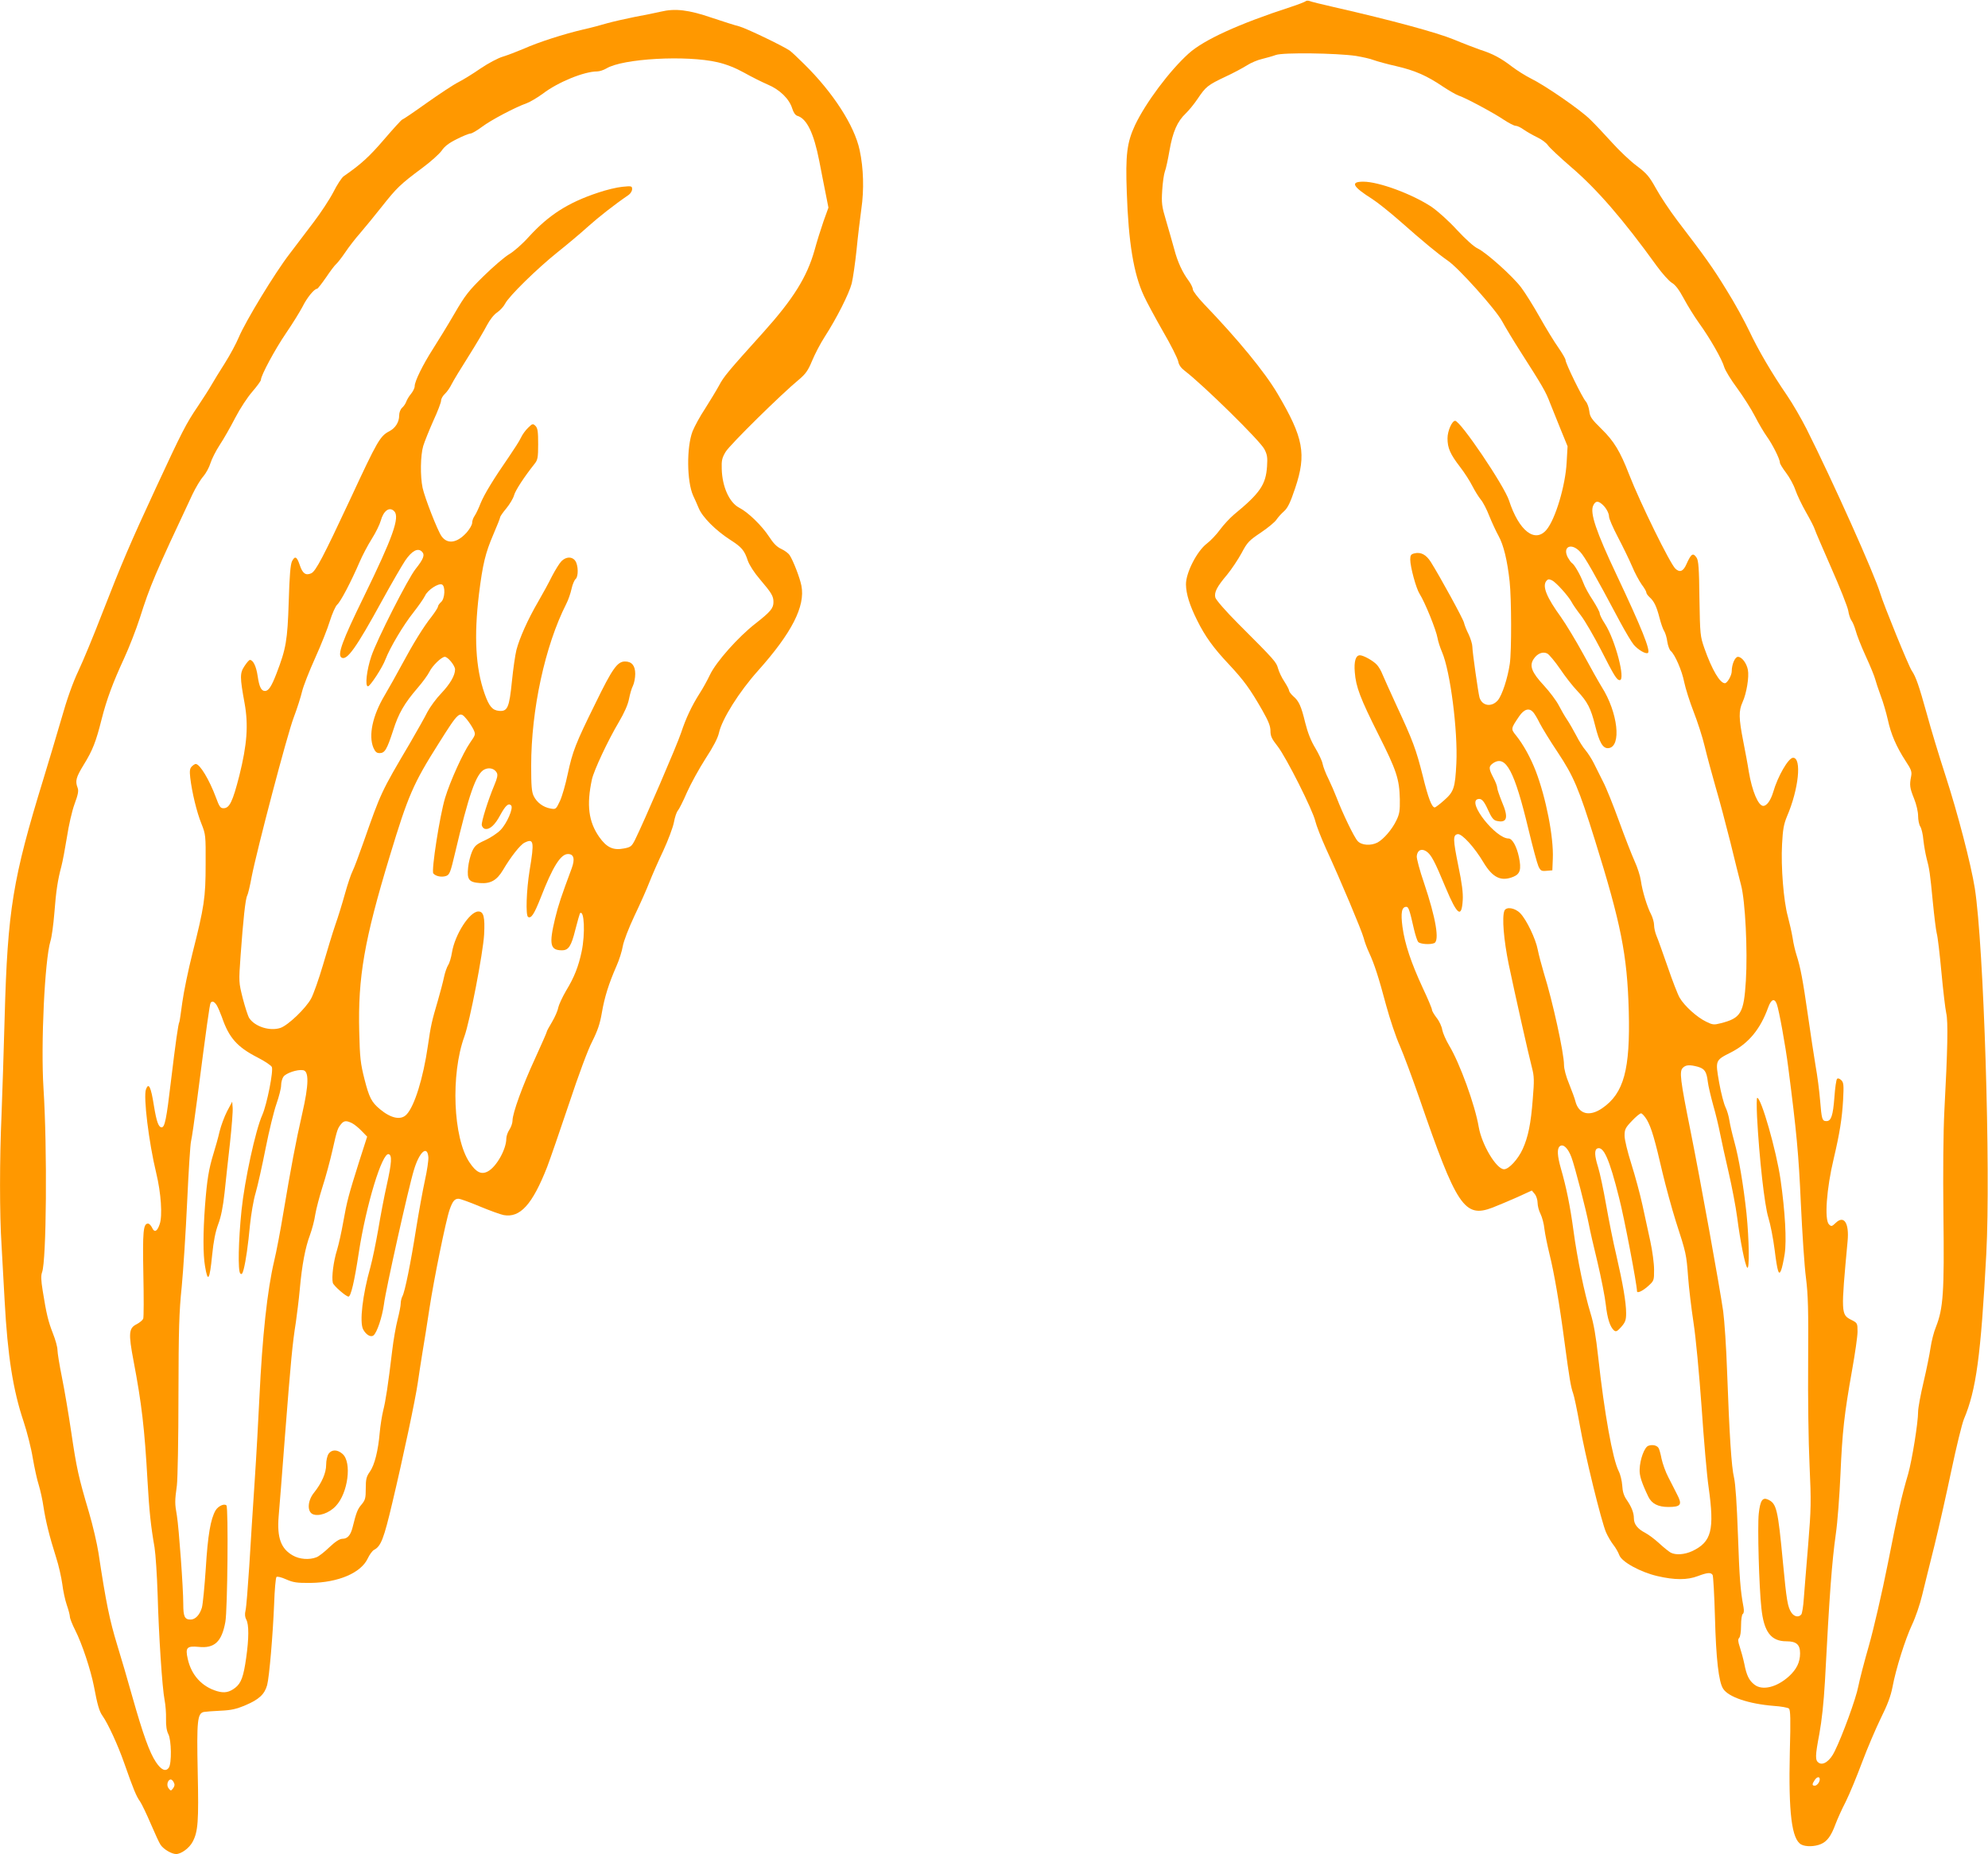
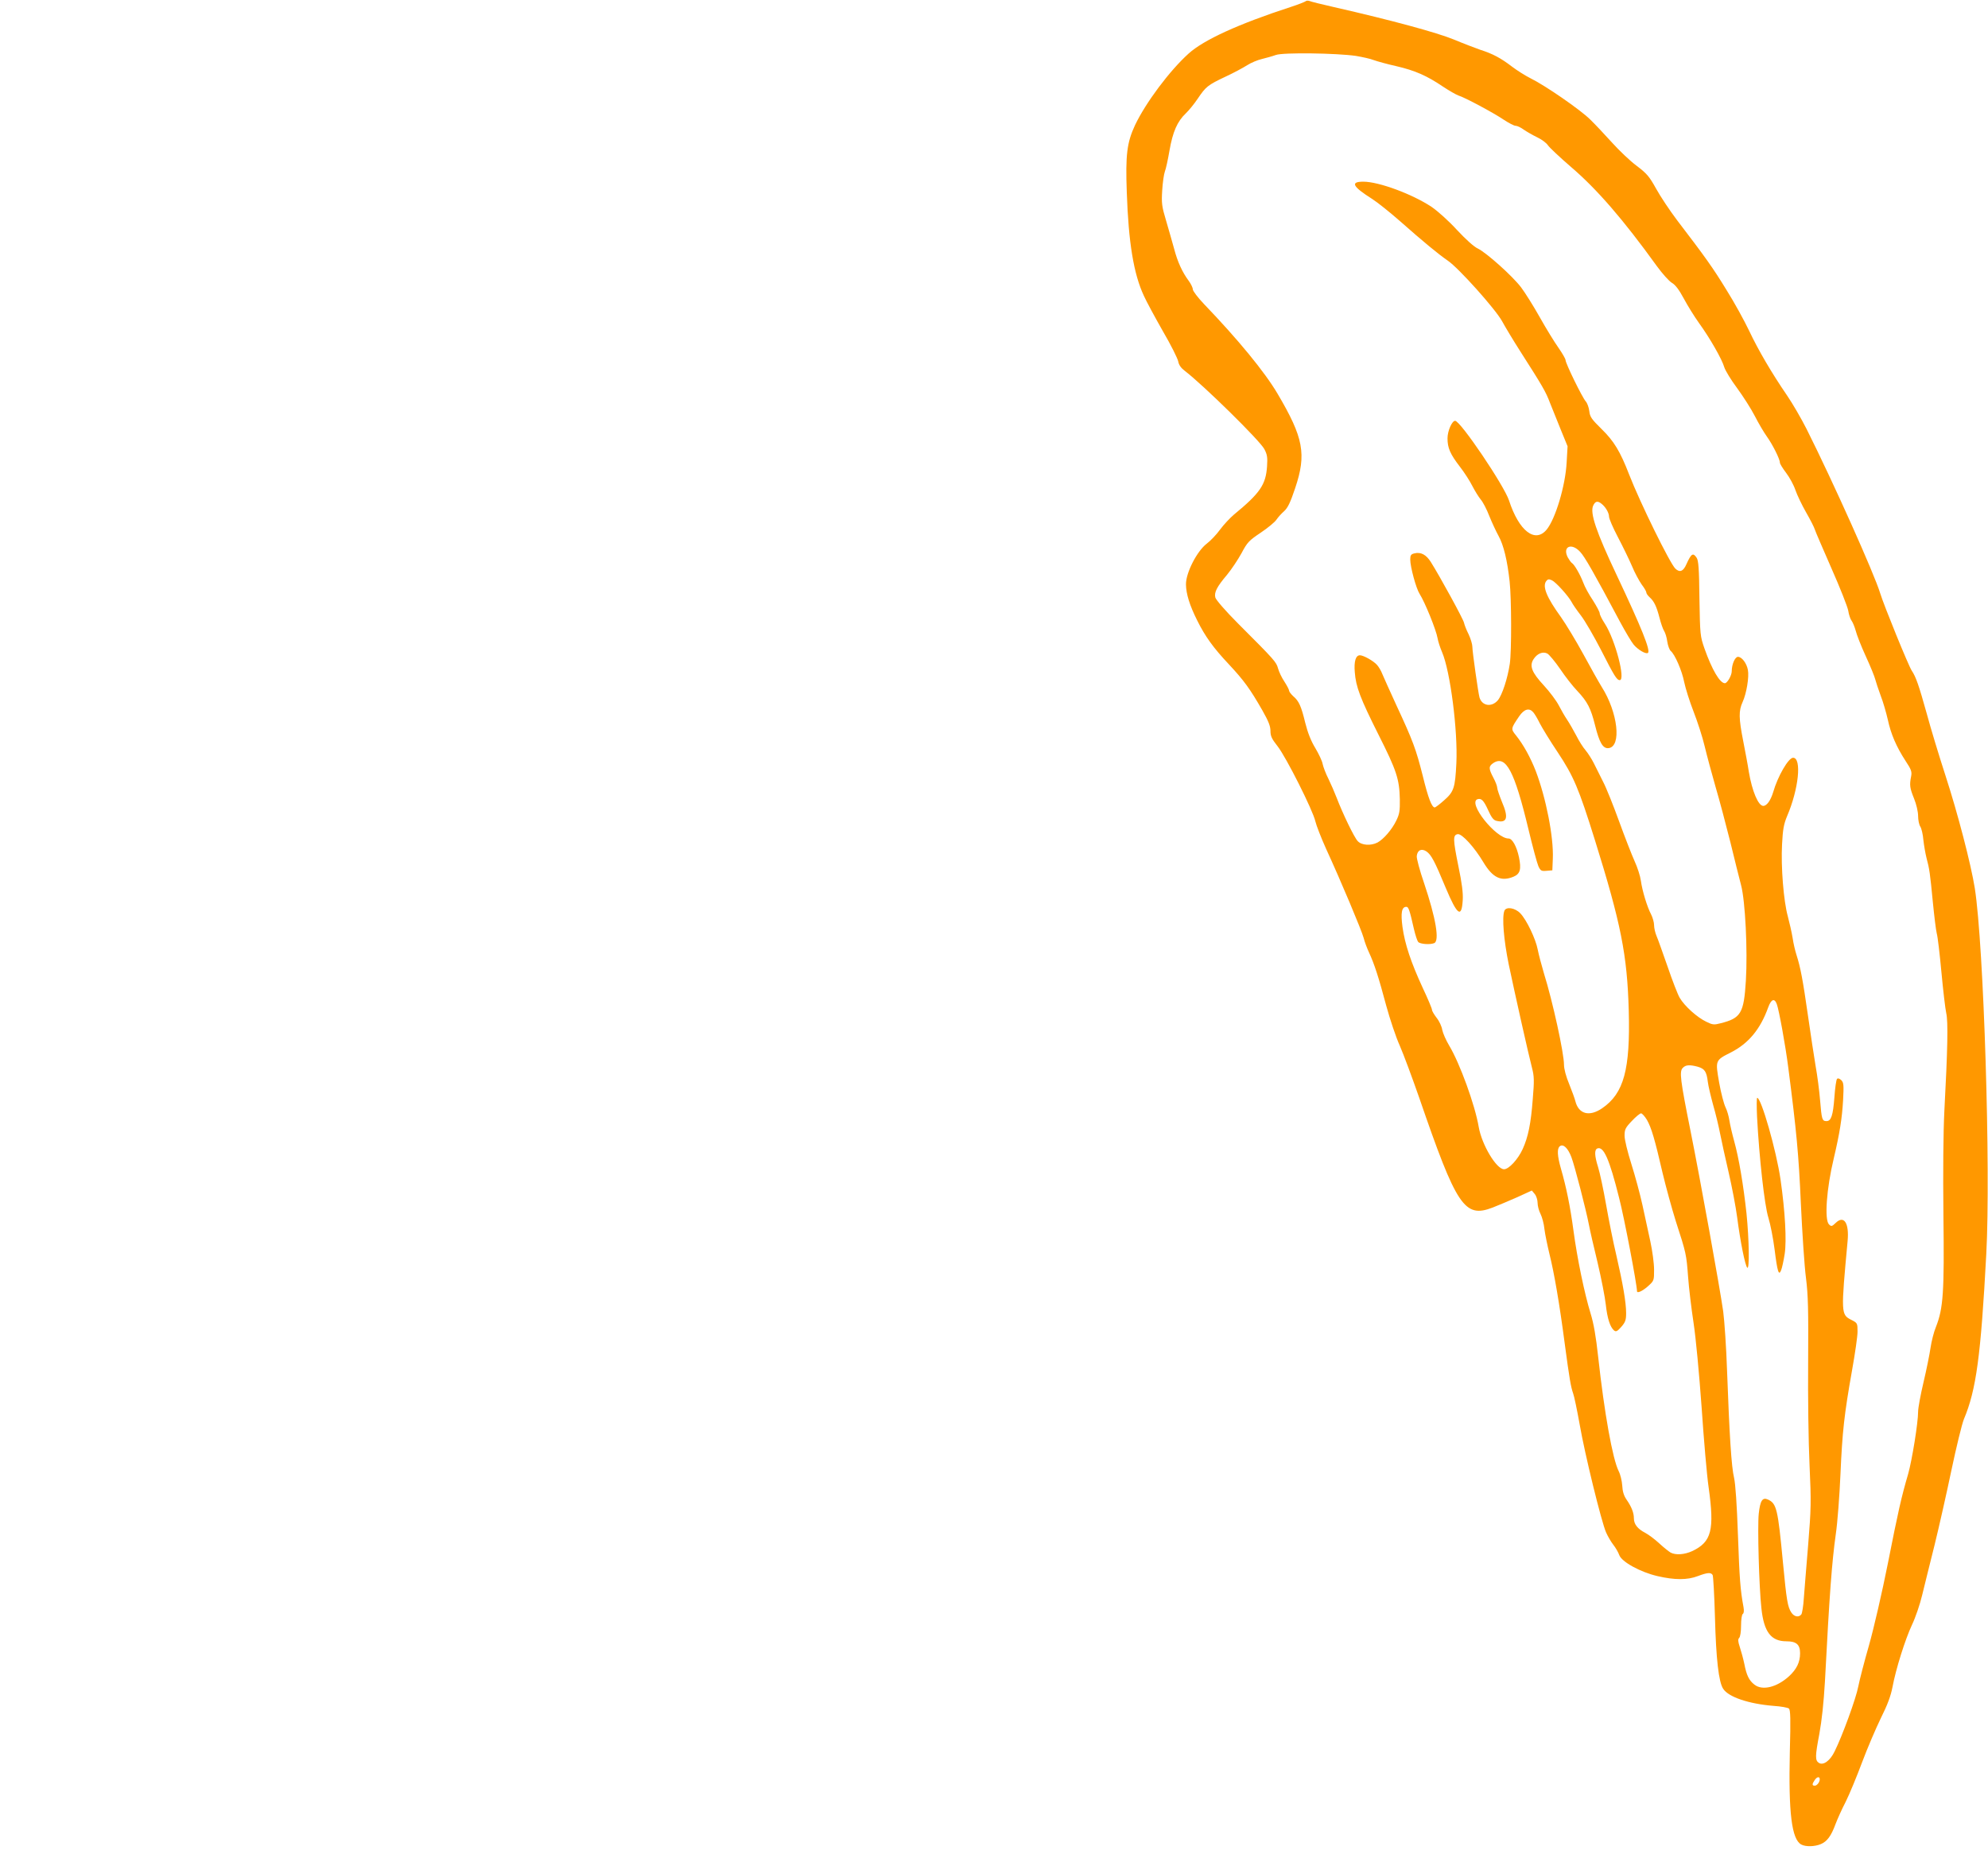
<svg xmlns="http://www.w3.org/2000/svg" version="1.0" width="1280pt" height="1194pt" viewBox="0 0 1280 1194" preserveAspectRatio="xMidYMid meet">
  <g transform="translate(0,1194) scale(0.1,-0.1)" fill="#ff9800" stroke="none">
    <path d="M8405 11931 c-6 -4 -48 -21 -95 -36 -335 -109 -560 -212 -657 -300 -123 -111 -276 -316 -345 -461 -52 -112 -62 -190 -53 -434 11 -321 44 -524 110 -665 17 -38 73 -141 123 -229 51 -87 94 -174 98 -193 4 -23 18 -43 42 -61 118 -90 487 -452 513 -505 18 -34 21 -53 17 -111 -8 -117 -44 -171 -213 -310 -26 -22 -66 -65 -89 -96 -23 -32 -62 -73 -86 -91 -63 -48 -135 -188 -134 -263 1 -62 24 -135 72 -231 51 -103 104 -177 205 -284 97 -104 136 -158 215 -296 39 -69 52 -101 52 -132 0 -33 8 -51 46 -99 55 -70 228 -414 243 -483 6 -26 37 -106 69 -177 98 -213 229 -526 242 -574 6 -25 22 -67 35 -95 34 -73 62 -160 110 -340 24 -88 63 -205 88 -260 24 -55 80 -206 125 -335 241 -701 291 -776 472 -707 36 14 107 44 159 67 l94 43 19 -23 c10 -12 18 -38 18 -57 0 -18 8 -50 19 -71 10 -20 22 -64 25 -97 4 -33 19 -105 32 -159 31 -124 65 -322 99 -581 30 -224 39 -277 54 -319 6 -15 25 -105 42 -200 33 -191 140 -627 170 -695 11 -25 32 -61 47 -80 15 -19 32 -49 38 -66 15 -43 134 -109 245 -135 111 -26 194 -26 261 0 61 23 84 25 95 7 4 -6 11 -129 15 -272 7 -268 24 -418 53 -461 34 -53 164 -97 325 -110 47 -3 91 -11 98 -17 10 -8 12 -65 6 -281 -9 -392 12 -562 74 -595 28 -15 86 -14 126 3 40 17 66 52 94 128 12 32 41 97 66 145 24 48 71 162 105 253 34 91 89 219 121 285 43 86 64 143 75 200 22 118 82 308 126 402 22 46 51 131 65 190 15 60 50 205 80 323 29 118 78 336 109 484 31 147 67 295 80 327 79 187 109 408 144 1064 29 541 -16 1986 -74 2355 -25 156 -110 483 -189 726 -41 126 -95 304 -120 397 -51 183 -70 238 -97 278 -20 29 -180 422 -203 498 -37 123 -302 715 -474 1058 -34 67 -90 164 -125 215 -100 146 -186 293 -245 418 -30 63 -95 182 -146 263 -88 144 -137 212 -318 449 -47 62 -108 154 -135 203 -44 79 -59 97 -125 147 -42 31 -113 99 -159 150 -46 51 -109 118 -140 148 -63 63 -291 220 -383 265 -34 17 -88 51 -121 76 -70 54 -124 83 -203 108 -31 11 -108 40 -170 66 -109 45 -403 125 -772 209 -80 18 -152 36 -160 40 -9 3 -20 2 -25 -3z m325 -351 c41 -7 93 -18 115 -27 22 -8 87 -26 145 -39 121 -28 198 -62 301 -132 41 -27 85 -52 99 -57 39 -11 229 -113 292 -156 32 -21 66 -39 76 -39 11 0 34 -11 53 -25 19 -13 57 -35 86 -49 28 -13 59 -36 69 -51 10 -15 77 -78 150 -141 166 -142 335 -337 552 -638 35 -48 78 -96 96 -107 23 -13 47 -45 77 -101 24 -45 68 -116 98 -158 71 -98 149 -235 163 -285 7 -22 44 -83 83 -135 38 -52 90 -133 114 -180 24 -47 59 -106 77 -131 36 -50 84 -145 84 -168 0 -8 18 -37 40 -66 22 -29 49 -78 60 -111 11 -32 42 -97 69 -144 27 -47 52 -96 56 -110 4 -14 53 -126 107 -250 55 -124 103 -246 108 -272 4 -27 14 -56 22 -66 7 -9 19 -38 26 -63 6 -25 35 -100 65 -165 30 -65 57 -132 61 -149 4 -16 20 -64 35 -105 16 -41 36 -111 46 -155 20 -93 55 -174 114 -265 37 -56 42 -70 36 -100 -11 -56 -9 -74 19 -143 15 -37 26 -85 26 -112 0 -25 6 -56 14 -68 8 -12 17 -51 20 -87 4 -36 13 -87 20 -115 19 -70 23 -99 41 -286 9 -91 20 -181 25 -200 6 -19 19 -131 30 -249 11 -118 25 -237 31 -264 13 -53 9 -238 -12 -631 -7 -141 -9 -384 -6 -673 6 -496 -1 -597 -48 -717 -14 -33 -29 -94 -35 -135 -6 -41 -26 -141 -45 -221 -19 -80 -35 -166 -35 -190 0 -72 -39 -312 -64 -401 -44 -150 -64 -239 -131 -578 -37 -186 -91 -419 -121 -525 -30 -104 -61 -224 -69 -265 -14 -76 -103 -320 -153 -420 -29 -60 -73 -91 -101 -73 -25 16 -24 44 3 186 16 88 28 200 36 337 30 576 45 770 70 950 11 74 24 248 30 385 12 275 24 385 75 672 19 106 35 217 35 247 0 55 -1 56 -40 76 -67 34 -67 42 -24 507 11 116 -23 169 -76 118 -25 -24 -29 -25 -44 -10 -30 30 -16 229 31 425 38 162 53 255 60 375 5 98 4 113 -12 129 -11 10 -21 14 -27 8 -5 -5 -13 -59 -17 -119 -9 -118 -21 -153 -51 -153 -28 0 -31 11 -41 133 -5 62 -18 162 -29 222 -10 61 -33 209 -50 330 -32 223 -47 304 -73 385 -8 25 -20 74 -25 110 -6 36 -20 98 -31 139 -27 98 -45 319 -37 464 5 96 11 129 32 180 75 174 96 377 39 377 -30 0 -99 -120 -128 -221 -16 -53 -41 -89 -64 -89 -32 0 -72 95 -93 220 -6 41 -23 130 -36 197 -29 148 -30 195 -4 252 25 54 43 162 34 207 -8 43 -39 84 -64 84 -19 0 -40 -49 -40 -93 0 -27 -29 -77 -44 -77 -32 0 -83 86 -132 225 -27 78 -28 86 -32 320 -2 193 -6 245 -18 263 -23 35 -35 27 -66 -42 -20 -46 -43 -55 -71 -28 -34 32 -226 422 -298 607 -57 148 -98 215 -177 292 -64 63 -75 78 -79 115 -3 24 -13 52 -23 63 -23 26 -130 245 -130 266 0 8 -21 44 -46 80 -25 35 -79 123 -120 196 -41 73 -95 159 -120 192 -55 73 -223 223 -278 250 -25 11 -78 59 -134 119 -54 59 -123 121 -165 150 -124 82 -339 162 -439 162 -86 0 -70 -31 58 -112 33 -21 113 -85 179 -143 147 -130 245 -211 306 -253 70 -47 307 -312 350 -390 20 -37 73 -125 119 -197 142 -222 163 -258 190 -330 15 -38 47 -117 70 -174 l43 -105 -6 -105 c-8 -149 -72 -363 -129 -432 -74 -89 -178 -9 -242 188 -32 97 -313 513 -347 513 -20 0 -49 -65 -49 -113 0 -62 17 -101 80 -183 28 -36 64 -92 80 -124 16 -31 40 -70 54 -87 14 -16 39 -64 55 -106 17 -42 44 -100 60 -129 32 -58 56 -156 71 -293 12 -111 13 -448 1 -530 -14 -94 -49 -201 -77 -235 -40 -46 -101 -37 -118 18 -8 28 -46 294 -46 327 0 16 -11 52 -24 80 -14 27 -27 61 -30 75 -5 24 -154 296 -213 390 -30 48 -65 67 -107 56 -21 -5 -26 -12 -26 -39 0 -48 38 -187 60 -221 35 -55 107 -233 116 -286 3 -19 16 -60 29 -90 53 -123 102 -507 92 -715 -8 -160 -16 -184 -80 -240 -28 -25 -55 -45 -59 -45 -19 0 -42 59 -77 202 -44 174 -63 226 -171 458 -42 91 -82 181 -90 200 -7 19 -23 46 -34 58 -23 26 -87 62 -110 62 -27 0 -39 -39 -33 -109 7 -94 35 -168 153 -403 116 -230 134 -285 137 -415 1 -75 -2 -95 -23 -138 -28 -58 -82 -120 -121 -141 -43 -22 -102 -18 -127 9 -23 24 -97 178 -136 280 -13 34 -37 89 -53 122 -17 33 -33 76 -37 95 -3 19 -25 65 -47 102 -28 46 -49 99 -65 163 -26 108 -41 141 -78 172 -14 13 -26 29 -26 35 0 7 -14 33 -30 58 -17 25 -35 63 -41 85 -12 42 -17 49 -258 290 -80 80 -142 152 -146 167 -8 33 9 68 76 147 28 34 70 97 93 139 37 70 48 81 124 132 46 31 91 68 101 84 10 15 32 39 49 54 23 21 40 55 71 148 74 220 54 325 -113 608 -83 141 -255 350 -473 577 -40 42 -73 85 -73 96 0 10 -12 35 -26 54 -41 55 -72 122 -94 206 -12 43 -35 125 -52 182 -28 93 -30 113 -25 195 3 50 11 105 17 121 7 17 20 78 30 136 21 120 50 187 105 239 20 19 55 62 77 95 52 77 64 87 178 141 52 24 115 58 140 74 25 16 68 34 95 40 28 7 68 18 90 26 47 17 390 12 515 -6z m1580 -2883 c27 -20 50 -60 50 -84 0 -13 25 -71 56 -130 31 -59 72 -143 91 -187 18 -44 47 -97 63 -120 17 -22 30 -45 30 -51 0 -7 9 -20 21 -31 29 -26 45 -59 64 -133 9 -35 22 -73 30 -85 7 -11 17 -42 20 -68 4 -26 14 -53 22 -60 27 -22 73 -128 87 -201 8 -39 35 -125 60 -189 25 -64 58 -165 72 -225 14 -59 46 -177 70 -261 25 -84 67 -244 95 -355 27 -111 58 -236 69 -277 27 -100 43 -421 31 -616 -13 -210 -32 -241 -163 -274 -42 -11 -52 -10 -92 10 -59 28 -140 101 -171 154 -13 22 -48 113 -78 201 -31 88 -62 177 -71 197 -9 21 -16 52 -16 70 0 18 -9 49 -19 69 -25 47 -57 151 -66 217 -4 30 -22 86 -40 125 -18 40 -63 155 -100 257 -37 102 -83 217 -103 255 -19 39 -46 93 -60 120 -14 28 -38 65 -53 83 -16 18 -43 61 -60 95 -18 34 -44 80 -59 102 -15 22 -39 64 -54 93 -15 29 -58 87 -96 128 -78 84 -94 126 -66 169 24 37 60 51 89 36 12 -7 49 -51 82 -99 32 -48 82 -112 111 -142 65 -69 87 -112 114 -221 28 -113 51 -151 87 -147 85 10 60 230 -44 394 -18 29 -71 123 -118 210 -48 88 -113 195 -144 239 -92 127 -121 197 -96 232 11 14 17 15 37 6 26 -12 106 -101 127 -140 6 -13 33 -52 60 -87 27 -35 85 -136 130 -223 85 -167 101 -193 120 -193 39 0 -29 259 -95 362 -19 29 -34 59 -34 68 0 9 -20 46 -44 84 -25 37 -53 88 -62 114 -20 52 -57 117 -74 127 -5 3 -17 20 -26 36 -35 69 24 96 80 35 29 -30 91 -139 257 -451 35 -65 75 -132 88 -147 27 -32 77 -62 91 -53 20 12 -41 163 -202 504 -131 277 -172 398 -150 445 13 28 28 32 52 13z m-438 -1344 c9 -10 28 -42 42 -71 15 -29 66 -113 115 -186 103 -155 136 -233 240 -566 168 -539 208 -738 218 -1100 10 -377 -31 -531 -171 -627 -83 -57 -152 -38 -173 46 -3 14 -21 63 -39 108 -21 50 -34 99 -34 126 0 75 -73 409 -129 588 -16 54 -34 122 -40 153 -13 69 -72 193 -113 235 -34 35 -91 44 -102 15 -16 -42 -4 -187 28 -344 41 -195 127 -579 150 -667 14 -54 15 -81 5 -200 -12 -160 -30 -246 -65 -323 -30 -66 -89 -130 -120 -130 -49 0 -143 157 -163 272 -24 142 -122 411 -190 524 -21 35 -41 81 -45 102 -3 21 -19 56 -36 77 -16 21 -30 44 -30 52 0 8 -27 72 -60 142 -74 160 -115 281 -130 392 -12 91 -5 129 25 129 14 0 21 -20 49 -144 9 -38 21 -75 27 -82 12 -14 75 -19 103 -8 36 14 11 161 -65 387 -28 81 -49 160 -47 174 4 38 30 51 62 30 31 -21 53 -62 125 -236 74 -176 102 -196 109 -78 3 45 -5 109 -28 219 -35 173 -36 201 -4 206 27 4 108 -85 165 -181 60 -100 114 -126 194 -93 43 18 51 48 35 126 -15 70 -43 120 -67 120 -82 0 -265 230 -200 253 24 8 40 -7 68 -69 21 -47 34 -65 53 -70 70 -17 81 19 36 123 -16 40 -30 80 -30 90 0 10 -11 39 -25 65 -31 59 -31 73 0 94 81 53 136 -51 226 -426 27 -113 56 -220 64 -238 14 -30 19 -33 53 -30 l37 3 3 75 c6 139 -44 392 -110 565 -34 87 -79 169 -127 229 -34 42 -34 43 21 124 32 46 64 55 90 25z m1568 -1879 c14 -37 56 -267 74 -409 53 -410 67 -558 81 -875 9 -190 23 -406 33 -480 14 -112 16 -203 14 -540 -2 -223 2 -522 9 -665 11 -239 10 -280 -9 -515 -12 -140 -24 -295 -28 -345 -3 -49 -11 -96 -16 -102 -17 -21 -46 -15 -64 12 -24 36 -31 78 -54 320 -33 349 -41 382 -97 408 -35 16 -50 -7 -59 -91 -9 -82 2 -477 17 -609 16 -153 62 -213 161 -213 64 0 88 -21 88 -77 0 -58 -22 -103 -72 -149 -79 -71 -171 -93 -222 -53 -35 27 -51 61 -65 134 -7 33 -20 81 -29 108 -12 36 -13 50 -4 59 7 7 12 40 12 79 0 39 5 71 11 75 7 4 9 20 5 43 -21 113 -26 185 -36 465 -7 200 -16 329 -25 369 -17 69 -30 276 -45 687 -5 151 -17 325 -25 385 -23 160 -147 846 -210 1160 -67 334 -73 385 -50 408 19 20 45 21 97 7 44 -13 56 -31 64 -97 3 -26 19 -93 34 -148 16 -55 36 -138 45 -185 9 -47 34 -159 55 -250 21 -91 46 -221 55 -290 20 -155 51 -310 65 -324 15 -15 12 181 -5 350 -20 184 -49 356 -79 464 -13 47 -27 107 -31 134 -4 27 -15 65 -25 85 -10 20 -29 91 -41 159 -25 144 -26 143 75 194 114 58 190 149 241 291 19 52 40 61 55 21z m-836 -746 c29 -51 51 -126 101 -343 21 -88 59 -227 85 -310 67 -206 68 -213 79 -358 5 -70 21 -203 35 -295 15 -98 36 -324 52 -544 14 -208 34 -440 45 -515 39 -277 19 -353 -105 -412 -50 -23 -106 -27 -139 -10 -12 7 -45 33 -73 59 -28 26 -69 57 -92 69 -48 25 -72 55 -72 93 0 35 -15 74 -47 120 -18 26 -26 53 -28 91 -2 30 -12 72 -23 93 -39 78 -92 372 -132 736 -14 130 -29 216 -49 280 -39 127 -86 353 -110 533 -21 156 -46 279 -81 400 -23 81 -26 128 -7 143 22 18 53 -12 75 -71 21 -56 93 -334 112 -432 6 -33 31 -143 56 -245 24 -102 48 -224 53 -271 10 -91 28 -145 53 -167 13 -10 20 -7 47 23 26 30 31 44 31 88 0 70 -21 191 -63 373 -20 83 -49 230 -66 326 -17 97 -40 205 -51 240 -24 76 -25 114 -5 122 40 15 77 -67 140 -319 33 -127 115 -559 115 -600 0 -16 35 0 70 31 40 36 40 37 40 108 0 39 -11 121 -24 181 -13 61 -36 166 -51 235 -15 69 -47 187 -71 263 -25 79 -44 157 -44 183 0 40 5 51 46 94 26 28 53 50 60 50 7 0 24 -19 38 -42z m1107 -4267 c-7 -12 -18 -21 -26 -21 -19 0 -19 10 1 39 21 29 41 14 25 -18z" />
    <path d="M11313 4748 c14 -265 48 -571 73 -650 13 -42 31 -134 40 -205 18 -144 27 -172 42 -133 6 14 16 61 23 105 13 85 3 272 -27 480 -27 186 -124 525 -150 525 -4 0 -4 -55 -1 -122z" />
-     <path d="M10613 2629 c-25 -9 -54 -87 -56 -152 -2 -40 13 -86 56 -176 22 -45 63 -66 129 -66 81 0 91 15 56 81 -13 27 -39 76 -56 110 -18 34 -37 88 -44 120 -6 32 -15 64 -20 70 -12 17 -40 22 -65 13z" />
-     <path d="M4255 11865 c-33 -8 -109 -23 -168 -34 -60 -12 -139 -30 -175 -40 -37 -11 -107 -30 -157 -41 -124 -29 -287 -81 -383 -124 -45 -19 -105 -42 -135 -51 -30 -9 -93 -42 -143 -76 -49 -34 -114 -74 -144 -89 -30 -15 -122 -76 -204 -134 -81 -58 -152 -106 -156 -106 -4 0 -57 -58 -117 -128 -96 -112 -149 -160 -260 -237 -12 -8 -43 -55 -67 -103 -25 -48 -82 -134 -126 -192 -44 -58 -115 -151 -157 -207 -94 -122 -282 -432 -325 -534 -17 -41 -58 -117 -91 -169 -33 -52 -72 -115 -86 -140 -14 -25 -54 -87 -88 -138 -74 -109 -101 -161 -271 -528 -160 -345 -218 -480 -344 -804 -54 -140 -123 -307 -153 -370 -36 -76 -74 -182 -110 -310 -31 -107 -83 -280 -115 -385 -198 -644 -231 -844 -250 -1535 -6 -217 -15 -498 -20 -625 -13 -293 -13 -646 0 -845 5 -85 14 -247 20 -360 19 -351 54 -573 122 -775 22 -66 49 -172 59 -235 11 -63 28 -142 39 -175 10 -33 24 -96 30 -139 14 -91 38 -190 81 -325 17 -52 34 -129 40 -172 5 -42 18 -103 29 -135 11 -31 20 -66 20 -76 0 -10 15 -49 34 -86 45 -89 100 -256 121 -363 22 -117 34 -160 55 -189 36 -51 99 -188 140 -305 60 -171 78 -214 102 -247 11 -16 42 -81 69 -144 27 -63 55 -124 63 -135 20 -29 71 -59 100 -59 33 0 86 39 107 80 34 65 39 130 32 447 -7 334 -2 379 40 388 12 2 60 6 107 8 68 3 101 10 162 36 85 36 122 70 138 129 14 52 37 325 45 522 3 91 10 169 15 174 5 5 31 -1 62 -15 46 -20 68 -24 158 -23 177 2 323 64 367 156 12 26 31 52 42 57 44 24 62 70 117 303 69 290 149 667 164 773 6 44 20 132 30 195 11 63 31 191 45 283 28 185 106 569 130 637 19 54 32 70 57 70 11 0 72 -22 136 -49 65 -27 134 -52 154 -56 107 -20 186 68 281 310 19 50 82 232 140 405 62 187 123 352 151 405 34 68 49 112 61 182 17 101 45 189 94 301 18 40 36 98 41 129 6 33 37 114 75 195 37 77 80 174 96 216 17 43 56 133 89 202 32 69 63 152 69 184 6 33 17 66 25 75 8 9 35 62 59 118 25 56 79 154 120 218 50 76 79 133 86 165 19 88 130 265 252 401 217 243 305 415 279 547 -10 51 -52 160 -76 197 -8 12 -32 30 -54 40 -28 13 -50 35 -79 80 -46 70 -134 156 -191 185 -64 33 -110 135 -113 250 -2 54 2 72 25 110 24 42 356 370 475 468 41 35 57 58 82 119 17 41 53 111 81 154 78 121 157 278 174 344 8 33 22 130 31 215 8 85 23 205 31 265 18 122 14 263 -11 378 -33 157 -171 371 -357 554 -40 40 -82 79 -93 87 -45 31 -283 145 -325 156 -25 6 -103 31 -175 55 -151 52 -238 62 -330 40z m366 -326 c56 -13 114 -36 170 -67 46 -26 114 -60 151 -76 79 -33 140 -93 159 -155 8 -26 20 -43 33 -47 61 -18 106 -112 141 -291 14 -70 32 -167 42 -214 l17 -86 -32 -89 c-17 -49 -43 -132 -57 -184 -49 -174 -137 -315 -331 -531 -228 -253 -254 -284 -285 -343 -18 -33 -59 -100 -90 -149 -32 -48 -67 -113 -80 -145 -39 -102 -37 -323 4 -414 9 -18 25 -55 36 -81 24 -58 109 -143 202 -203 75 -48 92 -68 114 -135 10 -28 41 -77 79 -121 74 -87 86 -107 86 -145 0 -40 -18 -62 -115 -138 -112 -87 -254 -247 -294 -331 -17 -36 -47 -90 -66 -119 -52 -82 -89 -161 -120 -255 -25 -76 -240 -575 -297 -690 -21 -41 -28 -46 -70 -54 -70 -14 -112 6 -160 74 -69 99 -82 206 -47 370 13 59 103 251 173 369 36 61 59 113 66 150 6 31 17 69 25 84 8 16 15 51 15 77 0 53 -22 80 -66 80 -49 0 -82 -47 -190 -269 -129 -261 -147 -309 -179 -457 -13 -63 -35 -140 -49 -171 -26 -55 -27 -56 -61 -50 -47 8 -89 39 -109 81 -13 27 -16 67 -16 194 0 361 89 773 226 1043 13 25 28 69 34 97 6 28 18 56 26 63 19 15 18 89 -2 117 -20 29 -59 28 -89 -2 -13 -13 -40 -57 -61 -97 -20 -41 -60 -114 -89 -164 -66 -113 -120 -234 -140 -311 -8 -32 -21 -123 -29 -202 -17 -169 -28 -195 -83 -190 -43 4 -64 29 -93 111 -58 165 -69 369 -36 642 24 192 41 263 92 382 24 56 44 106 44 111 0 6 18 32 40 58 22 27 45 65 50 85 9 32 66 119 132 202 20 25 23 40 23 127 0 81 -3 102 -17 117 -17 16 -19 16 -47 -11 -17 -16 -38 -45 -47 -65 -9 -20 -44 -74 -76 -121 -101 -146 -160 -243 -184 -302 -12 -31 -29 -67 -38 -80 -9 -12 -16 -33 -16 -45 0 -13 -16 -40 -35 -62 -62 -69 -125 -78 -163 -23 -26 38 -107 246 -121 310 -16 75 -14 209 4 270 9 29 38 101 65 162 28 60 50 119 50 130 0 12 11 31 24 43 13 12 33 40 44 63 11 22 60 103 109 180 48 76 101 166 118 199 19 36 45 69 66 83 19 13 42 38 51 56 25 49 206 226 337 331 64 51 152 125 196 165 68 61 168 140 263 205 12 9 22 25 22 37 0 20 -4 21 -63 15 -34 -3 -105 -20 -157 -38 -193 -64 -317 -144 -444 -283 -43 -48 -99 -97 -129 -114 -28 -17 -101 -79 -162 -139 -97 -95 -120 -124 -189 -243 -43 -74 -105 -175 -137 -225 -66 -103 -119 -210 -119 -242 0 -12 -11 -34 -24 -50 -13 -15 -26 -38 -30 -49 -4 -12 -15 -29 -26 -39 -12 -11 -20 -31 -20 -52 0 -41 -24 -79 -61 -99 -62 -32 -77 -58 -254 -439 -174 -372 -222 -464 -251 -477 -35 -16 -56 -2 -74 53 -19 56 -31 61 -50 24 -10 -22 -16 -90 -21 -260 -8 -250 -17 -302 -79 -463 -32 -83 -51 -112 -74 -112 -24 0 -37 27 -47 96 -9 62 -29 104 -50 104 -5 0 -21 -18 -35 -40 -30 -45 -30 -70 1 -240 25 -139 16 -264 -34 -465 -43 -168 -63 -210 -102 -210 -20 0 -27 10 -49 70 -42 113 -103 215 -130 215 -5 0 -16 -7 -25 -16 -13 -13 -15 -28 -10 -73 11 -94 42 -222 72 -296 27 -68 28 -75 27 -260 0 -217 -9 -274 -85 -575 -27 -107 -56 -248 -65 -314 -9 -66 -17 -123 -19 -127 -7 -10 -24 -129 -55 -387 -28 -238 -39 -292 -59 -292 -20 0 -33 35 -50 139 -19 122 -34 152 -51 106 -18 -47 18 -342 66 -540 31 -128 41 -276 22 -329 -16 -48 -34 -56 -49 -22 -7 14 -18 26 -26 26 -31 0 -35 -52 -30 -325 3 -148 3 -278 -1 -288 -4 -9 -23 -25 -42 -35 -51 -25 -54 -58 -20 -237 52 -273 71 -434 90 -775 11 -192 21 -288 45 -425 7 -44 16 -181 20 -305 7 -256 29 -599 45 -680 6 -30 10 -84 9 -120 -1 -44 4 -77 15 -98 20 -39 22 -189 3 -216 -20 -28 -49 -15 -83 36 -41 61 -83 178 -151 418 -30 107 -74 258 -98 335 -49 161 -72 270 -121 595 -9 58 -36 175 -61 260 -68 229 -80 285 -114 515 -17 116 -44 275 -60 354 -16 79 -29 159 -29 177 0 19 -13 66 -29 106 -30 77 -42 124 -66 275 -11 68 -12 99 -4 120 28 75 34 794 9 1185 -18 284 8 827 45 948 8 25 19 106 25 180 11 145 22 214 45 300 8 30 24 115 36 189 11 74 33 170 49 213 23 62 27 85 20 104 -17 44 -11 67 39 149 57 92 79 148 115 292 33 130 73 237 145 393 32 69 77 185 101 259 67 211 96 280 339 797 21 44 52 96 70 116 17 20 38 58 46 85 8 26 35 80 60 118 26 39 70 117 100 175 30 58 79 133 110 168 30 35 55 69 55 76 0 28 91 197 162 301 42 61 89 138 106 170 28 57 75 115 93 115 5 0 30 33 58 73 27 40 56 79 66 87 9 8 35 41 58 75 22 33 65 89 97 125 31 36 93 112 139 170 95 120 117 142 258 247 56 41 113 93 127 113 18 27 46 49 97 74 39 20 79 36 88 36 9 0 42 19 74 43 58 44 216 127 290 153 21 8 67 35 101 60 98 75 267 144 351 144 15 0 42 9 59 19 104 64 515 87 717 40z m-2083 -2891 c38 -38 -9 -169 -194 -548 -142 -290 -173 -377 -145 -395 35 -21 94 62 260 365 62 113 130 230 150 260 43 63 82 84 108 57 20 -20 10 -47 -41 -111 -49 -61 -250 -457 -285 -562 -30 -88 -42 -194 -22 -194 14 0 93 120 113 174 30 77 114 219 180 302 32 41 66 89 75 108 17 37 85 81 108 72 24 -9 20 -92 -5 -113 -11 -10 -20 -23 -20 -29 0 -7 -19 -36 -41 -65 -52 -65 -119 -174 -192 -310 -31 -58 -81 -147 -111 -198 -78 -131 -104 -258 -72 -336 12 -27 21 -35 40 -35 34 0 47 23 87 145 35 111 72 175 159 276 32 37 66 84 75 103 19 39 78 96 99 96 20 0 66 -57 66 -81 0 -39 -32 -94 -89 -154 -32 -33 -72 -88 -89 -120 -16 -33 -68 -124 -113 -202 -186 -315 -186 -316 -299 -638 -29 -82 -60 -166 -70 -185 -10 -19 -32 -85 -49 -146 -17 -62 -45 -152 -62 -200 -17 -49 -52 -165 -79 -257 -27 -92 -62 -191 -77 -218 -34 -63 -149 -173 -198 -189 -68 -22 -163 8 -200 63 -9 14 -27 71 -42 128 -26 104 -26 104 -14 274 17 234 31 367 43 388 5 10 18 63 28 119 34 174 229 917 271 1027 22 58 46 134 54 168 8 34 46 131 84 215 38 84 81 192 95 239 15 48 36 95 47 105 23 20 91 151 144 274 18 42 53 109 79 150 26 41 51 93 57 115 18 66 56 94 87 63z m467 -1340 c15 -18 34 -47 43 -65 15 -32 15 -34 -22 -87 -46 -67 -128 -248 -160 -354 -34 -111 -90 -470 -76 -487 16 -19 55 -26 83 -16 22 8 28 25 57 148 88 374 135 510 188 537 31 16 66 7 81 -21 7 -14 3 -34 -16 -79 -40 -95 -84 -235 -81 -258 2 -11 11 -22 21 -24 30 -6 64 25 98 89 34 62 53 79 70 62 16 -16 -27 -116 -68 -158 -20 -21 -66 -51 -101 -67 -55 -25 -66 -35 -83 -73 -10 -24 -22 -69 -25 -102 -8 -78 5 -95 77 -100 68 -5 108 18 147 83 50 85 111 163 139 177 60 30 64 8 33 -178 -21 -130 -26 -290 -10 -300 20 -12 39 17 81 123 78 201 129 282 176 282 38 0 46 -32 24 -92 -68 -183 -85 -233 -107 -323 -40 -167 -32 -205 44 -205 43 0 60 26 87 135 14 54 27 100 29 103 28 28 35 -132 11 -246 -20 -95 -47 -165 -100 -252 -24 -41 -47 -91 -51 -110 -3 -19 -21 -60 -40 -92 -19 -31 -34 -59 -34 -64 0 -4 -34 -81 -75 -171 -80 -173 -145 -352 -145 -399 0 -16 -9 -42 -20 -59 -11 -16 -20 -42 -20 -57 0 -70 -65 -185 -121 -213 -41 -21 -74 -4 -116 59 -106 157 -122 567 -33 811 35 96 120 536 127 656 6 114 -3 149 -37 149 -56 0 -151 -148 -170 -264 -5 -32 -16 -69 -25 -82 -8 -13 -20 -47 -26 -76 -6 -29 -24 -98 -40 -153 -38 -129 -45 -157 -64 -290 -30 -208 -86 -388 -137 -442 -36 -39 -100 -26 -172 34 -54 45 -69 75 -99 192 -26 103 -30 138 -34 305 -9 352 32 591 197 1134 117 387 151 466 313 722 133 211 136 213 182 158z m-1610 -1841 c8 -13 23 -48 34 -78 45 -132 98 -192 229 -259 45 -23 87 -51 92 -61 12 -22 -31 -241 -61 -309 -44 -98 -114 -421 -134 -615 -20 -195 -24 -390 -8 -406 9 -9 14 -3 22 27 14 55 28 151 41 289 7 66 22 157 36 203 13 45 42 174 64 286 22 112 54 242 70 287 16 46 30 100 30 119 0 20 7 45 15 56 16 23 89 48 126 42 39 -5 38 -92 -5 -279 -42 -184 -73 -351 -121 -636 -19 -116 -46 -258 -60 -315 -44 -187 -76 -481 -95 -883 -6 -126 -19 -365 -30 -530 -11 -165 -27 -412 -35 -550 -9 -137 -19 -266 -24 -286 -6 -25 -4 -43 5 -60 17 -31 17 -120 -1 -246 -17 -120 -32 -162 -70 -192 -39 -30 -70 -36 -118 -22 -97 29 -165 103 -188 207 -17 74 -6 85 70 78 102 -11 149 33 172 161 14 75 20 737 7 750 -14 14 -53 -4 -70 -32 -32 -55 -50 -159 -63 -373 -8 -118 -19 -232 -25 -253 -14 -47 -42 -77 -73 -77 -38 0 -47 19 -47 100 0 104 -28 488 -41 569 -14 79 -14 93 0 196 5 45 10 299 10 583 1 424 4 532 21 695 10 105 26 352 35 547 9 195 20 371 25 390 5 19 23 143 40 275 60 465 80 607 86 616 9 15 23 10 39 -14z m873 -761 c15 -8 42 -30 61 -50 l35 -36 -52 -162 c-68 -216 -78 -253 -102 -388 -11 -63 -29 -144 -40 -180 -23 -73 -36 -176 -27 -212 5 -18 84 -88 101 -88 15 0 38 97 66 282 47 307 151 649 193 635 22 -7 19 -55 -12 -195 -17 -75 -42 -207 -56 -292 -15 -85 -37 -193 -50 -240 -51 -180 -71 -355 -47 -401 19 -36 50 -53 67 -39 23 19 56 120 67 200 11 92 159 755 193 865 35 117 86 162 93 84 2 -19 -8 -87 -22 -150 -14 -64 -39 -202 -56 -307 -36 -229 -73 -411 -89 -440 -6 -11 -11 -32 -11 -47 0 -14 -9 -60 -20 -103 -11 -42 -27 -133 -35 -202 -26 -218 -42 -323 -58 -385 -8 -33 -18 -96 -22 -140 -10 -117 -33 -209 -63 -252 -23 -32 -27 -49 -27 -109 0 -62 -3 -74 -27 -103 -26 -30 -34 -51 -58 -148 -13 -51 -33 -73 -66 -73 -17 0 -45 -18 -83 -54 -31 -30 -69 -60 -84 -65 -46 -18 -109 -13 -152 12 -76 43 -102 114 -91 250 4 40 22 275 41 522 38 487 48 592 70 730 7 50 19 144 25 210 14 159 36 273 66 352 13 36 29 95 34 132 6 36 27 116 46 176 20 61 49 168 65 239 30 134 33 140 57 169 18 21 34 21 70 3z m-1149 -4245 c7 -13 6 -23 -4 -37 -15 -19 -15 -19 -30 0 -15 19 -5 56 15 56 5 0 14 -8 19 -19z" />
-     <path d="M1462 4783 c-18 -35 -39 -93 -48 -129 -8 -36 -26 -100 -39 -142 -31 -101 -42 -168 -55 -337 -13 -175 -13 -313 0 -389 18 -110 30 -91 46 72 9 90 21 149 39 198 18 47 31 112 41 204 8 74 23 219 35 321 11 102 19 204 17 225 l-3 39 -33 -62z" />
-     <path d="M2116 2578 c-9 -13 -16 -43 -16 -71 0 -53 -28 -117 -79 -181 -41 -51 -44 -120 -8 -137 38 -17 106 6 149 52 79 83 105 283 43 336 -33 29 -69 29 -89 1z" />
+     <path d="M2116 2578 z" />
  </g>
</svg>